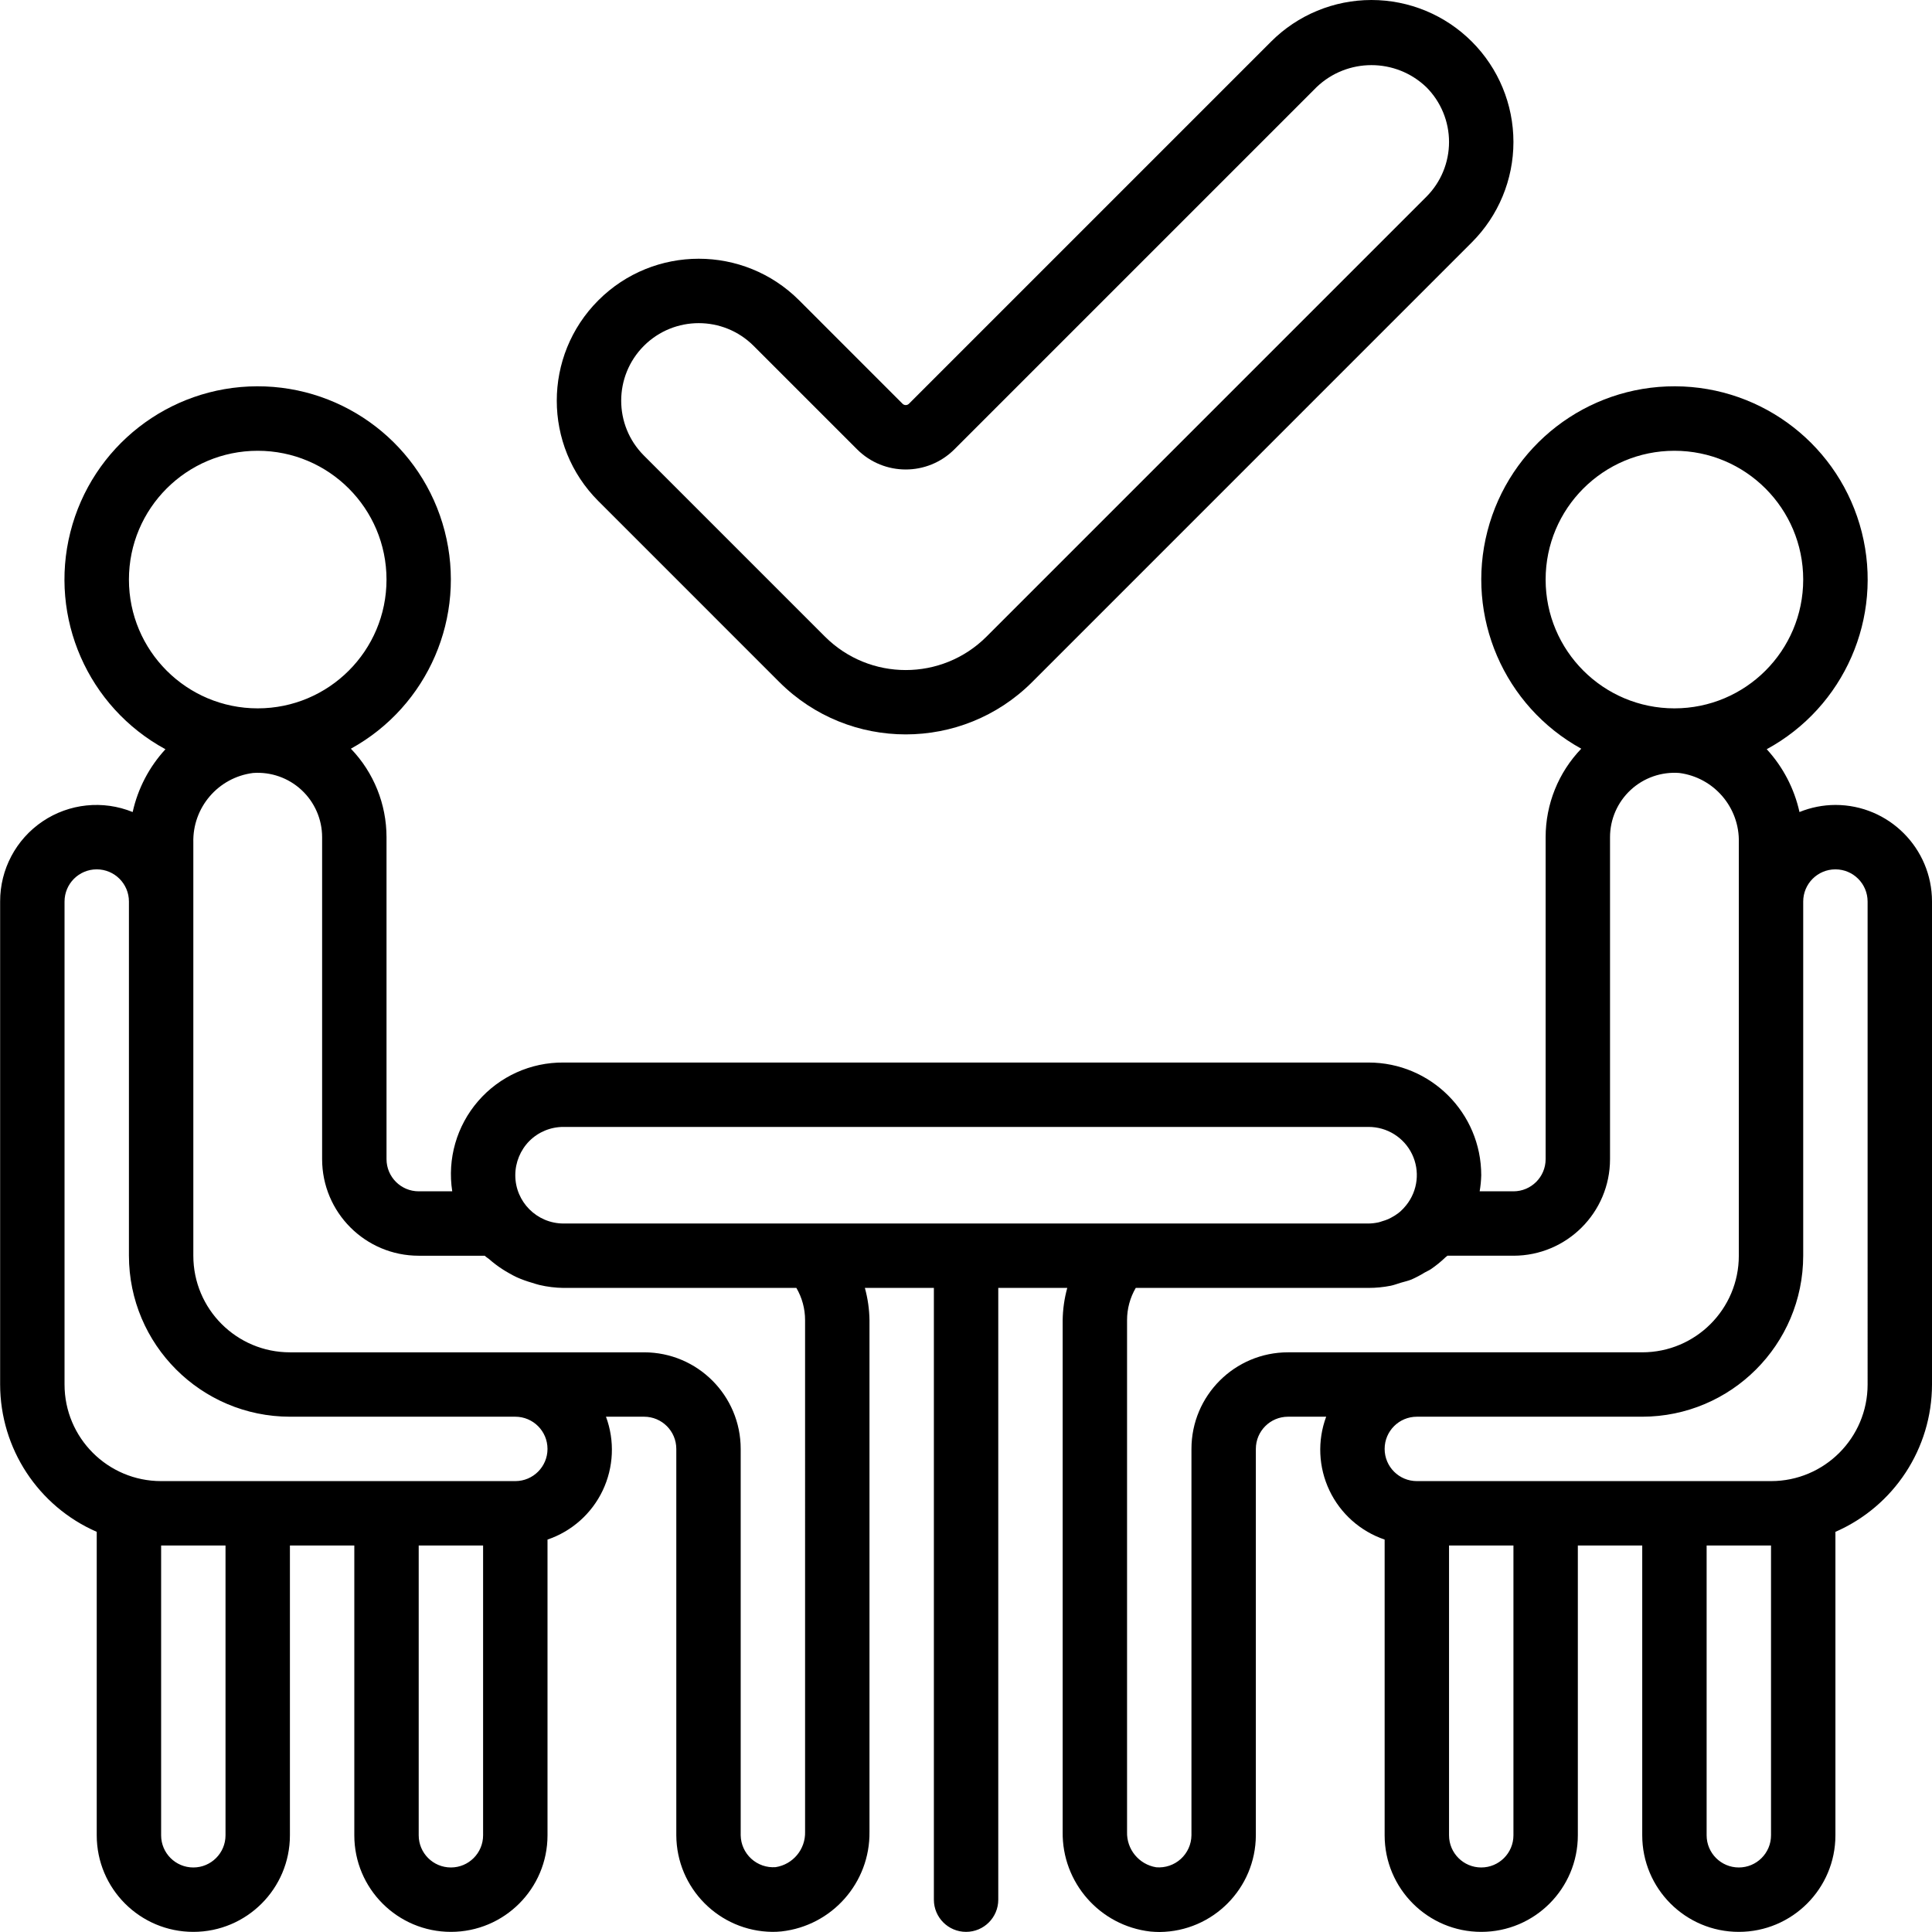
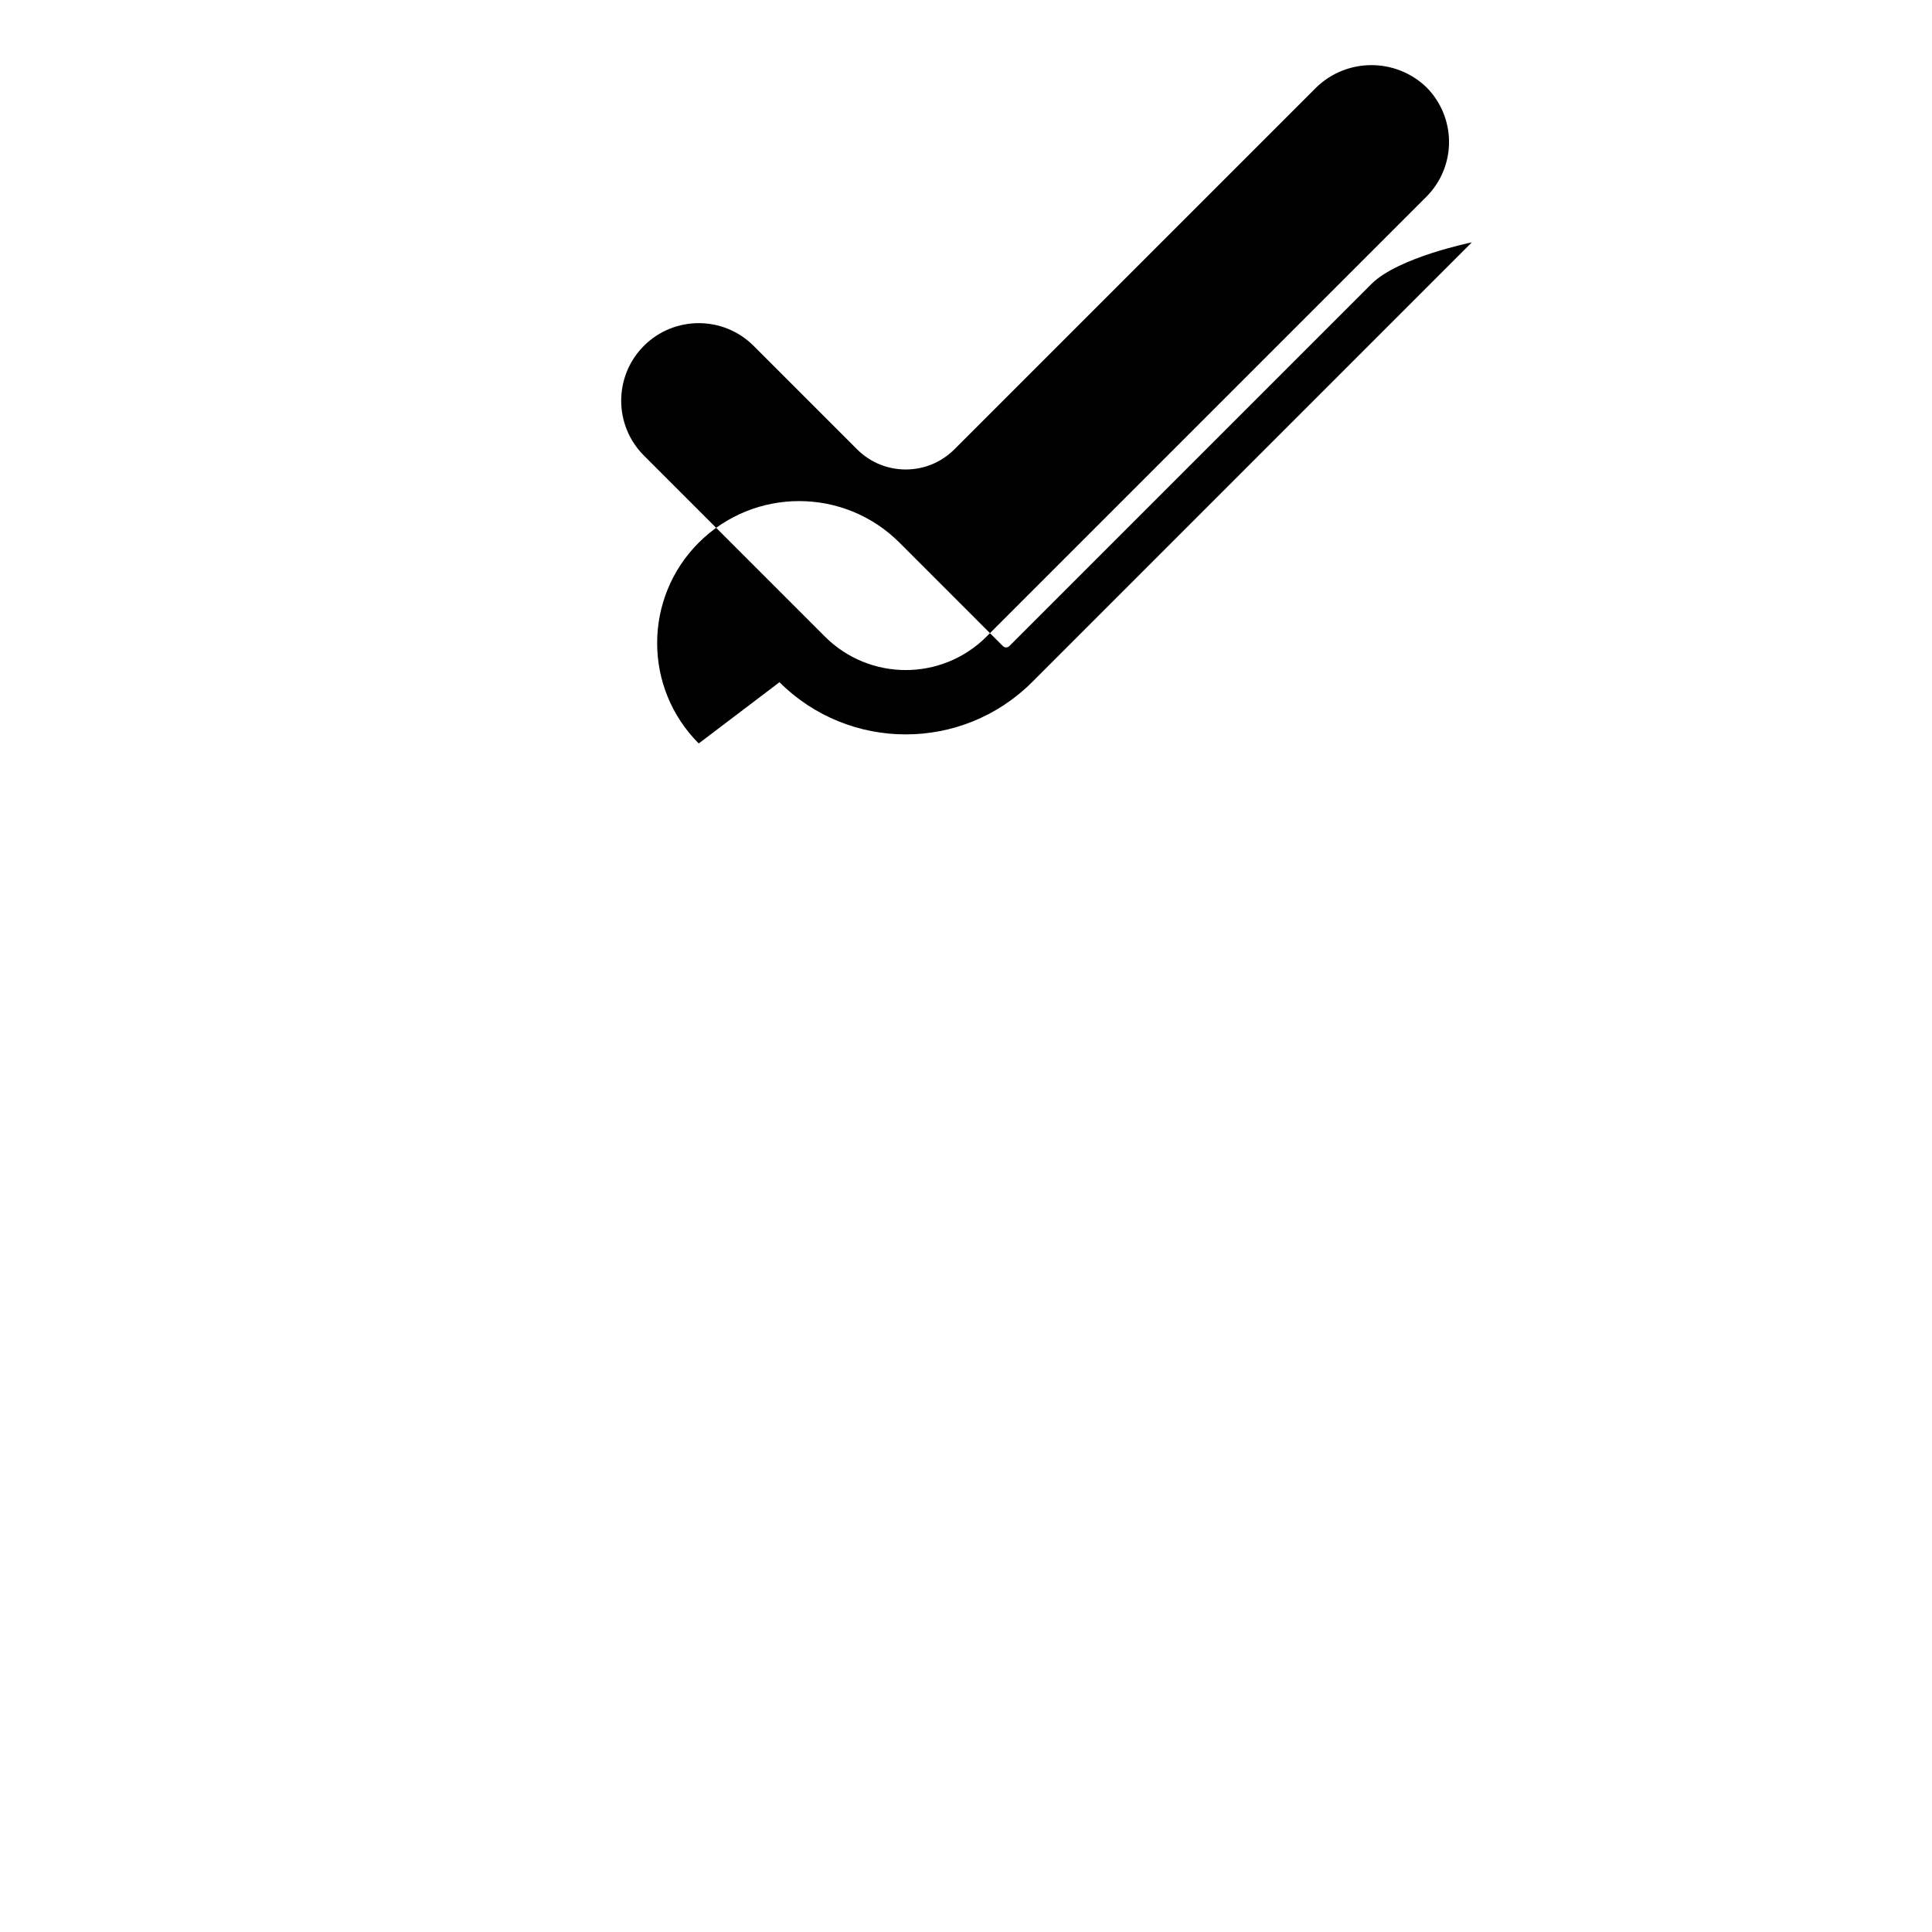
<svg xmlns="http://www.w3.org/2000/svg" height="512pt" viewBox="0 0 512 512.035" width="512pt">
-   <path d="m486.418 213.332c-3.266.012-6.5.648-9.523 1.879-1.375-6.215-4.371-11.961-8.68-16.648 20.555-11.172 30.922-34.852 25.188-57.531-5.73-22.676-26.105-38.586-49.496-38.652s-43.852 15.73-49.711 38.379c-5.855 22.645 4.379 46.383 24.867 57.668-6.059 6.301-9.441 14.699-9.445 23.441v85.332c0 4.715-3.82 8.535-8.531 8.535h-8.953c.242-1.41.383-2.836.418-4.266 0-16.496-13.371-29.867-29.867-29.867h-213.332c-8.691-.082-16.977 3.66-22.66 10.234-5.684 6.574-8.191 15.312-6.855 23.898h-8.887c-4.711 0-8.531-3.82-8.531-8.535v-85.332c-.004-8.742-3.387-17.141-9.445-23.441 20.488-11.285 30.723-35.027 24.859-57.672-5.859-22.648-26.324-38.441-49.715-38.375-23.395.07-43.766 15.984-49.492 38.668-5.727 22.68 4.648 46.359 25.203 57.523-4.316 4.684-7.312 10.426-8.688 16.641-7.879-3.203-16.84-2.27-23.891 2.492-7.047 4.762-11.262 12.723-11.234 21.23v128c.023 16.945 10.07 32.27 25.602 39.047v80.422c0 14.137 11.461 25.598 25.602 25.598 14.137 0 25.598-11.461 25.598-25.598v-76.801h17.066v76.801c0 14.137 11.461 25.598 25.602 25.598 14.137 0 25.602-11.461 25.602-25.598v-78.371c6.43-2.184 11.707-6.875 14.625-13.008 2.918-6.133 3.234-13.188.871-19.555h10.102c4.715 0 8.535 3.82 8.535 8.531v102.402c.066 14.051 11.402 25.449 25.453 25.598.809.004 1.613-.035 2.414-.117 13.414-1.496 23.508-12.926 23.332-26.422v-135.594c-.043-2.883-.453-5.754-1.223-8.535h18.289v162.137c0 4.711 3.82 8.531 8.531 8.531 4.715 0 8.535-3.82 8.535-8.531v-162.137h18.285c-.766 2.781-1.176 5.652-1.219 8.535v135.594c-.203 13.48 9.852 24.922 23.246 26.453.852.078 1.645.121 2.465.121 14.078-.133 25.438-11.555 25.488-25.633v-102.402c0-4.711 3.82-8.531 8.535-8.531h10.102c-2.363 6.367-2.047 13.422.871 19.555 2.918 6.133 8.195 10.824 14.625 13.008v78.371c0 14.137 11.465 25.598 25.602 25.598s25.602-11.461 25.602-25.598v-76.801h17.066v76.801c0 14.137 11.461 25.598 25.598 25.598 14.141 0 25.602-11.461 25.602-25.598v-80.422c15.531-6.777 25.578-22.102 25.598-39.047v-128c0-14.137-11.461-25.602-25.598-25.602zm-42.668-93.863c18.852 0 34.133 15.281 34.133 34.133 0 18.852-15.281 34.133-34.133 34.133s-34.133-15.281-34.133-34.133c0-18.852 15.281-34.133 34.133-34.133zm-303.469 182.926c2.402-2.402 5.668-3.746 9.07-3.727h213.332c4.91-.016 9.395 2.789 11.531 7.211 2.133 4.426 1.539 9.68-1.531 13.516-.48.617-1.02 1.188-1.602 1.707l-.531.426c-.539.41-1.109.773-1.707 1.094-.281.152-.555.305-.852.441-.555.242-1.125.445-1.707.605-.316.098-.621.223-.957.293-.867.191-1.754.293-2.645.305h-213.332c-7.07 0-12.801-5.73-12.801-12.797.004-3.398 1.344-6.656 3.73-9.074zm-71.996-182.926c18.852 0 34.133 15.281 34.133 34.133 0 18.852-15.281 34.133-34.133 34.133-18.852 0-34.133-15.281-34.133-34.133 0-18.852 15.281-34.133 34.133-34.133zm-8.535 366.934c0 4.711-3.82 8.531-8.531 8.531-4.715 0-8.535-3.82-8.535-8.531v-76.801h17.066zm68.266 0c0 4.711-3.82 8.531-8.531 8.531-4.715 0-8.535-3.82-8.535-8.531v-76.801h17.066zm17.07-102.402c0 4.715-3.824 8.535-8.535 8.535h-93.867c-14.137 0-25.598-11.461-25.598-25.602v-128c0-4.711 3.82-8.531 8.531-8.531 4.715 0 8.535 3.82 8.535 8.531v93.867c.027 23.551 19.113 42.637 42.664 42.668h59.734c4.711 0 8.535 3.82 8.535 8.531zm68.266 101.461c.137 4.652-3.215 8.68-7.816 9.387-2.363.176-4.695-.633-6.445-2.23-1.75-1.598-2.766-3.848-2.805-6.215v-102.402c0-14.137-11.461-25.598-25.602-25.598h-93.867c-14.137 0-25.598-11.465-25.598-25.602v-109.484c-.25-9.305 6.594-17.285 15.828-18.457 4.727-.344 9.383 1.293 12.855 4.52 3.469 3.227 5.445 7.75 5.449 12.488v85.332c0 14.141 11.461 25.602 25.598 25.602h17.496c.34.332.75.578 1.109.852.598.539 1.227 1.035 1.867 1.52 1.086.82 2.227 1.559 3.414 2.219.691.395 1.363.777 2.082 1.102 1.32.59 2.68 1.082 4.07 1.477.656.188 1.281.434 1.953.578 2.102.496 4.25.758 6.41.785h61.695c1.512 2.59 2.309 5.535 2.305 8.535zm102.398-101.461v102.402c-.027 2.391-1.051 4.66-2.82 6.27-1.77 1.609-4.129 2.41-6.516 2.211-4.582-.746-7.895-4.781-7.73-9.422v-135.594c-.004-3 .793-5.945 2.305-8.535h61.695c1.965 0 3.926-.191 5.855-.57.922-.18 1.789-.539 2.688-.801.895-.266 1.918-.488 2.832-.855 1.223-.543 2.41-1.172 3.551-1.875.496-.293 1.031-.496 1.512-.812 1.418-.957 2.75-2.039 3.984-3.227.152-.145.332-.246.484-.391h17.496c14.137 0 25.598-11.461 25.598-25.602v-85.332c.004-4.75 1.984-9.281 5.469-12.508 3.48-3.227 8.152-4.859 12.887-4.5 9.215 1.195 16.031 9.172 15.777 18.457v109.484c0 14.137-11.461 25.602-25.598 25.602h-93.867c-14.141 0-25.602 11.461-25.602 25.598zm85.336 102.402c0 4.711-3.824 8.531-8.535 8.531-4.711 0-8.535-3.82-8.535-8.531v-76.801h17.07zm68.266 0c0 4.711-3.82 8.531-8.535 8.531-4.711 0-8.531-3.82-8.531-8.531v-76.801h17.066zm25.598-119.469c0 14.141-11.461 25.602-25.598 25.602h-93.867c-4.715 0-8.535-3.82-8.535-8.535 0-4.711 3.82-8.531 8.535-8.531h59.734c23.551-.031 42.637-19.117 42.664-42.668v-93.867c0-4.711 3.82-8.531 8.535-8.531 4.711 0 8.531 3.82 8.531 8.531zm0 0" />
-   <path d="m206.566 180.805c18.496 18.441 48.43 18.441 66.926 0l116.566-116.574c7.059-7.055 11.027-16.621 11.027-26.602 0-9.98-3.969-19.551-11.027-26.602-7.055-7.062-16.621-11.027-26.602-11.027s-19.551 3.965-26.602 11.027l-96 96c-.461.441-1.188.441-1.648 0l-27.434-27.438c-14.695-14.691-38.52-14.688-53.211.004-14.691 14.695-14.691 38.52.004 53.211zm-35.934-89.148c8.031-8.02 21.043-8.02 29.074 0l27.434 27.434c7.121 7.113 18.656 7.113 25.777 0l96-96c8.133-7.773 20.941-7.773 29.074 0 3.859 3.855 6.027 9.086 6.027 14.539s-2.168 10.684-6.027 14.535l-116.566 116.566c-11.824 11.801-30.969 11.801-42.793 0l-48-48c-8.02-8.031-8.02-21.043 0-29.074zm0 0" />
+   <path d="m206.566 180.805c18.496 18.441 48.43 18.441 66.926 0l116.566-116.574s-19.551 3.965-26.602 11.027l-96 96c-.461.441-1.188.441-1.648 0l-27.434-27.438c-14.695-14.691-38.52-14.688-53.211.004-14.691 14.695-14.691 38.52.004 53.211zm-35.934-89.148c8.031-8.02 21.043-8.02 29.074 0l27.434 27.434c7.121 7.113 18.656 7.113 25.777 0l96-96c8.133-7.773 20.941-7.773 29.074 0 3.859 3.855 6.027 9.086 6.027 14.539s-2.168 10.684-6.027 14.535l-116.566 116.566c-11.824 11.801-30.969 11.801-42.793 0l-48-48c-8.02-8.031-8.02-21.043 0-29.074zm0 0" />
</svg>